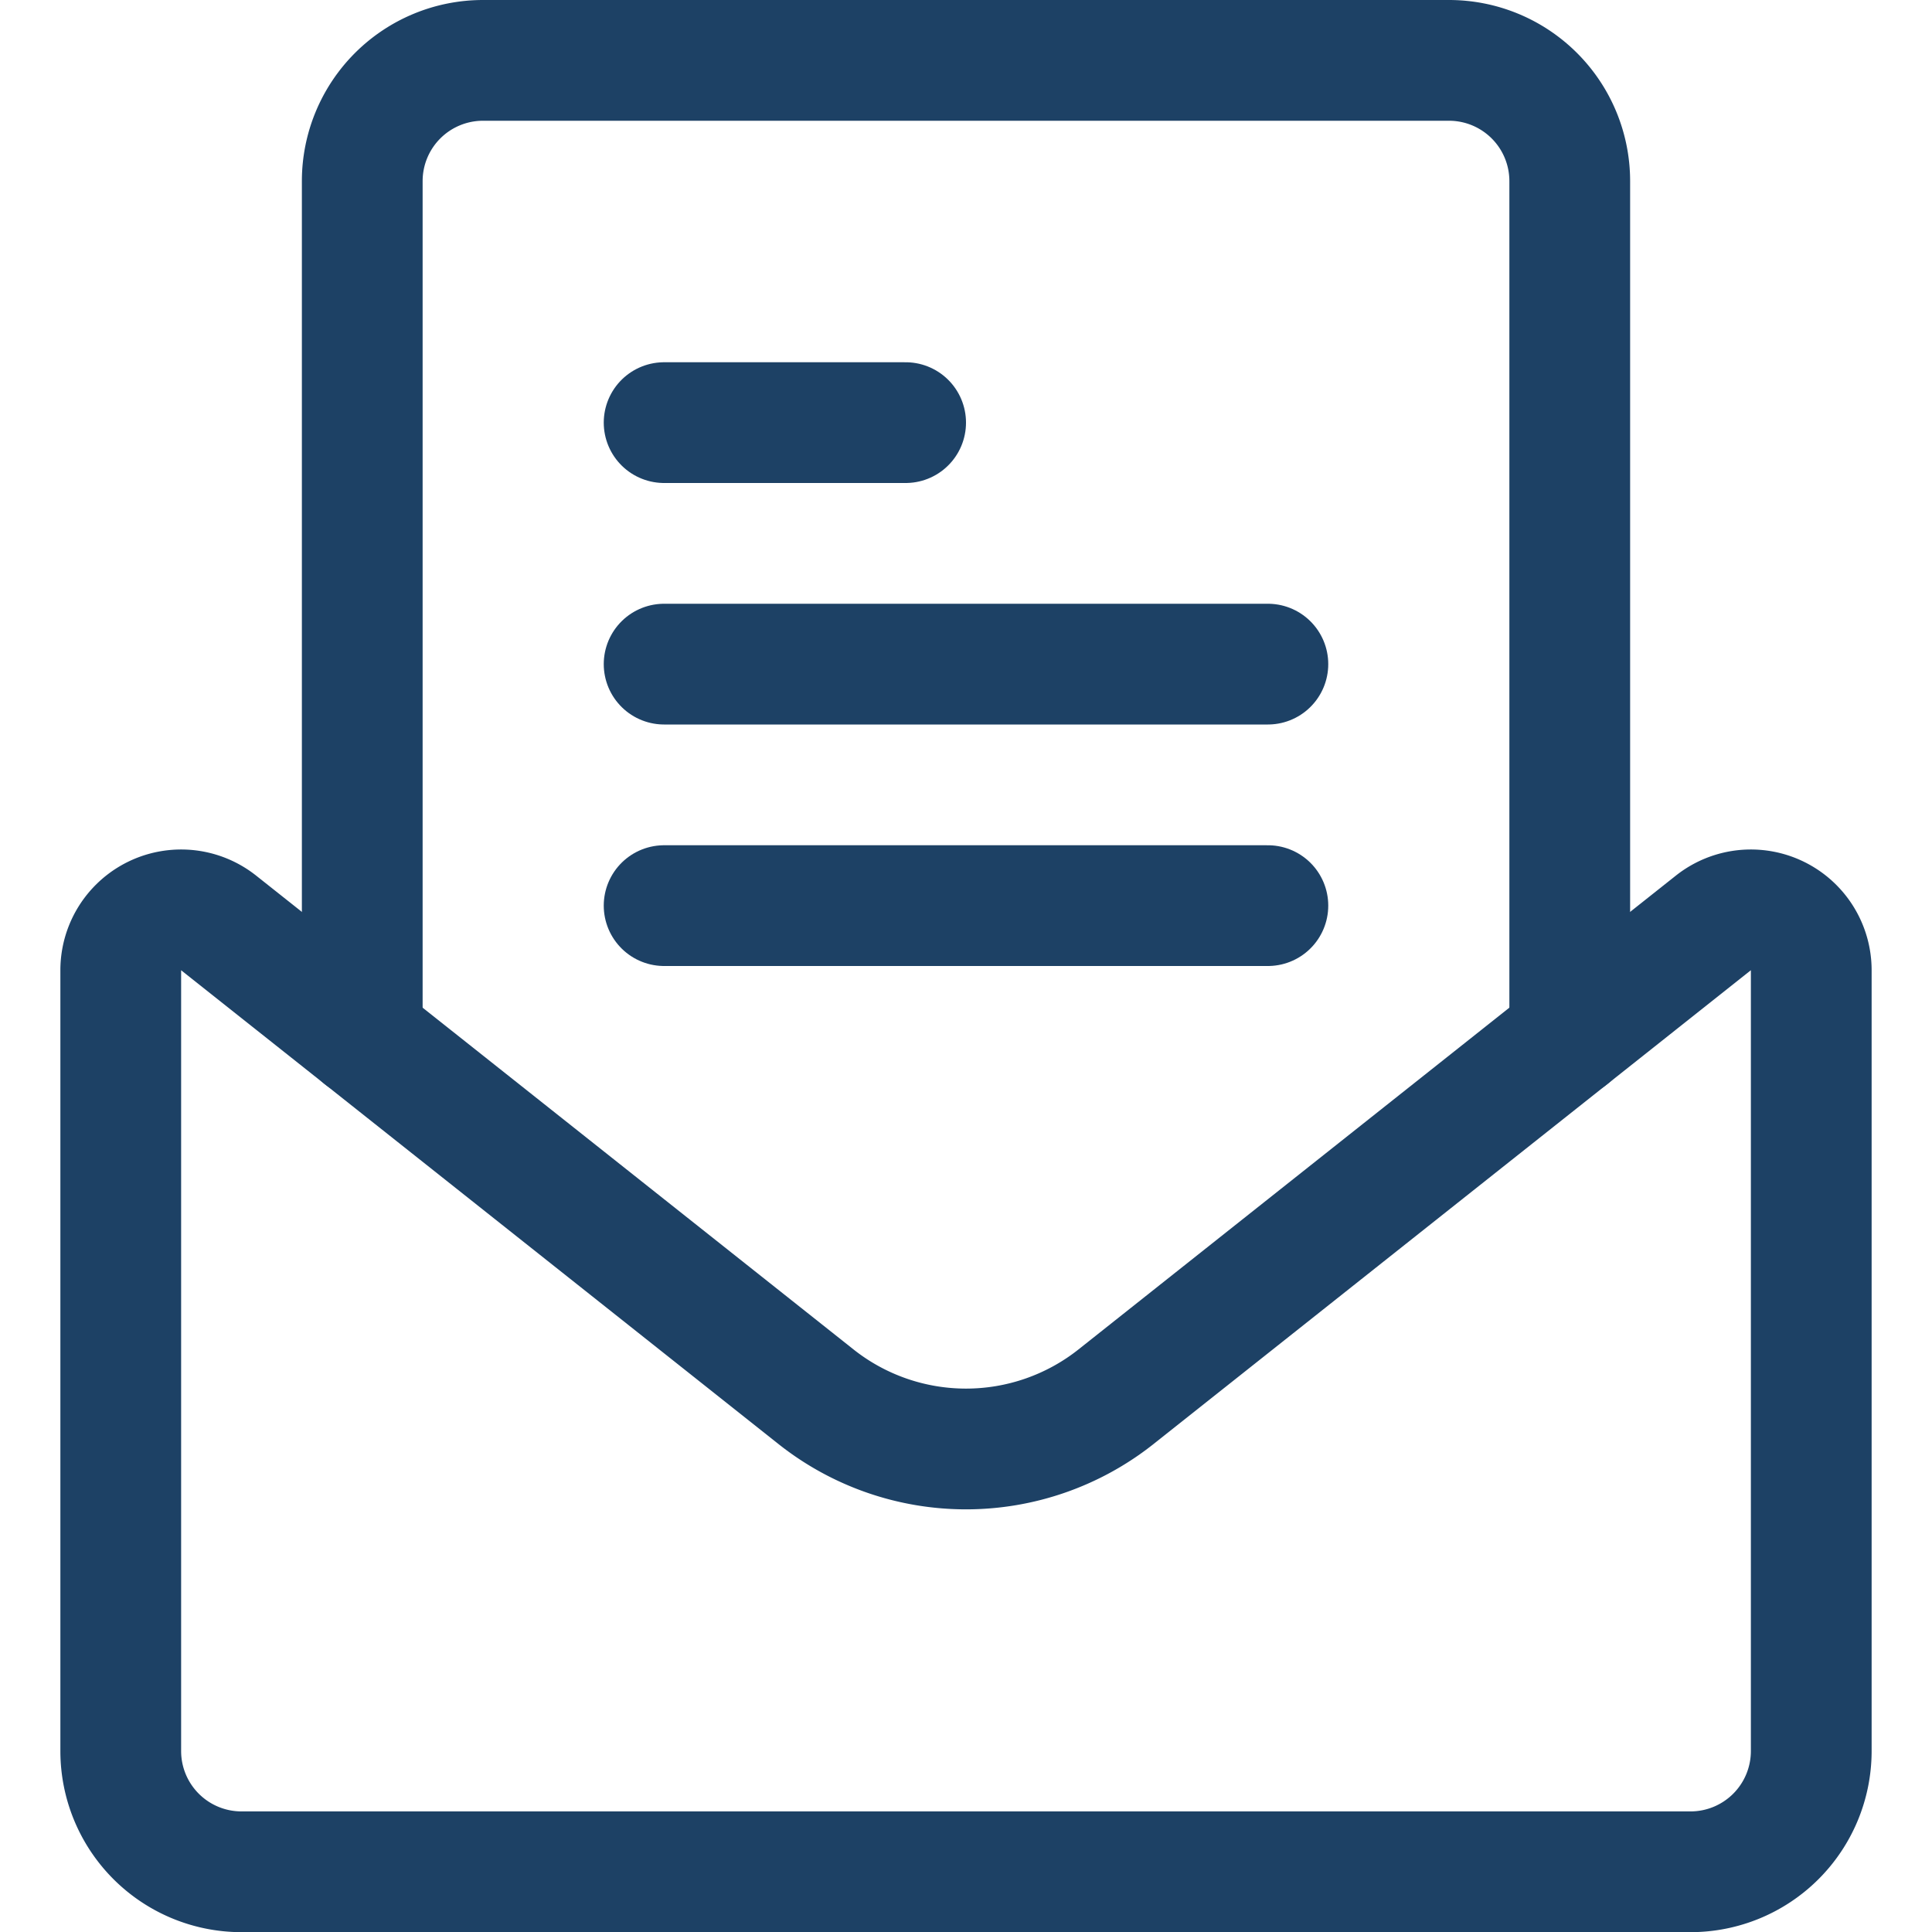
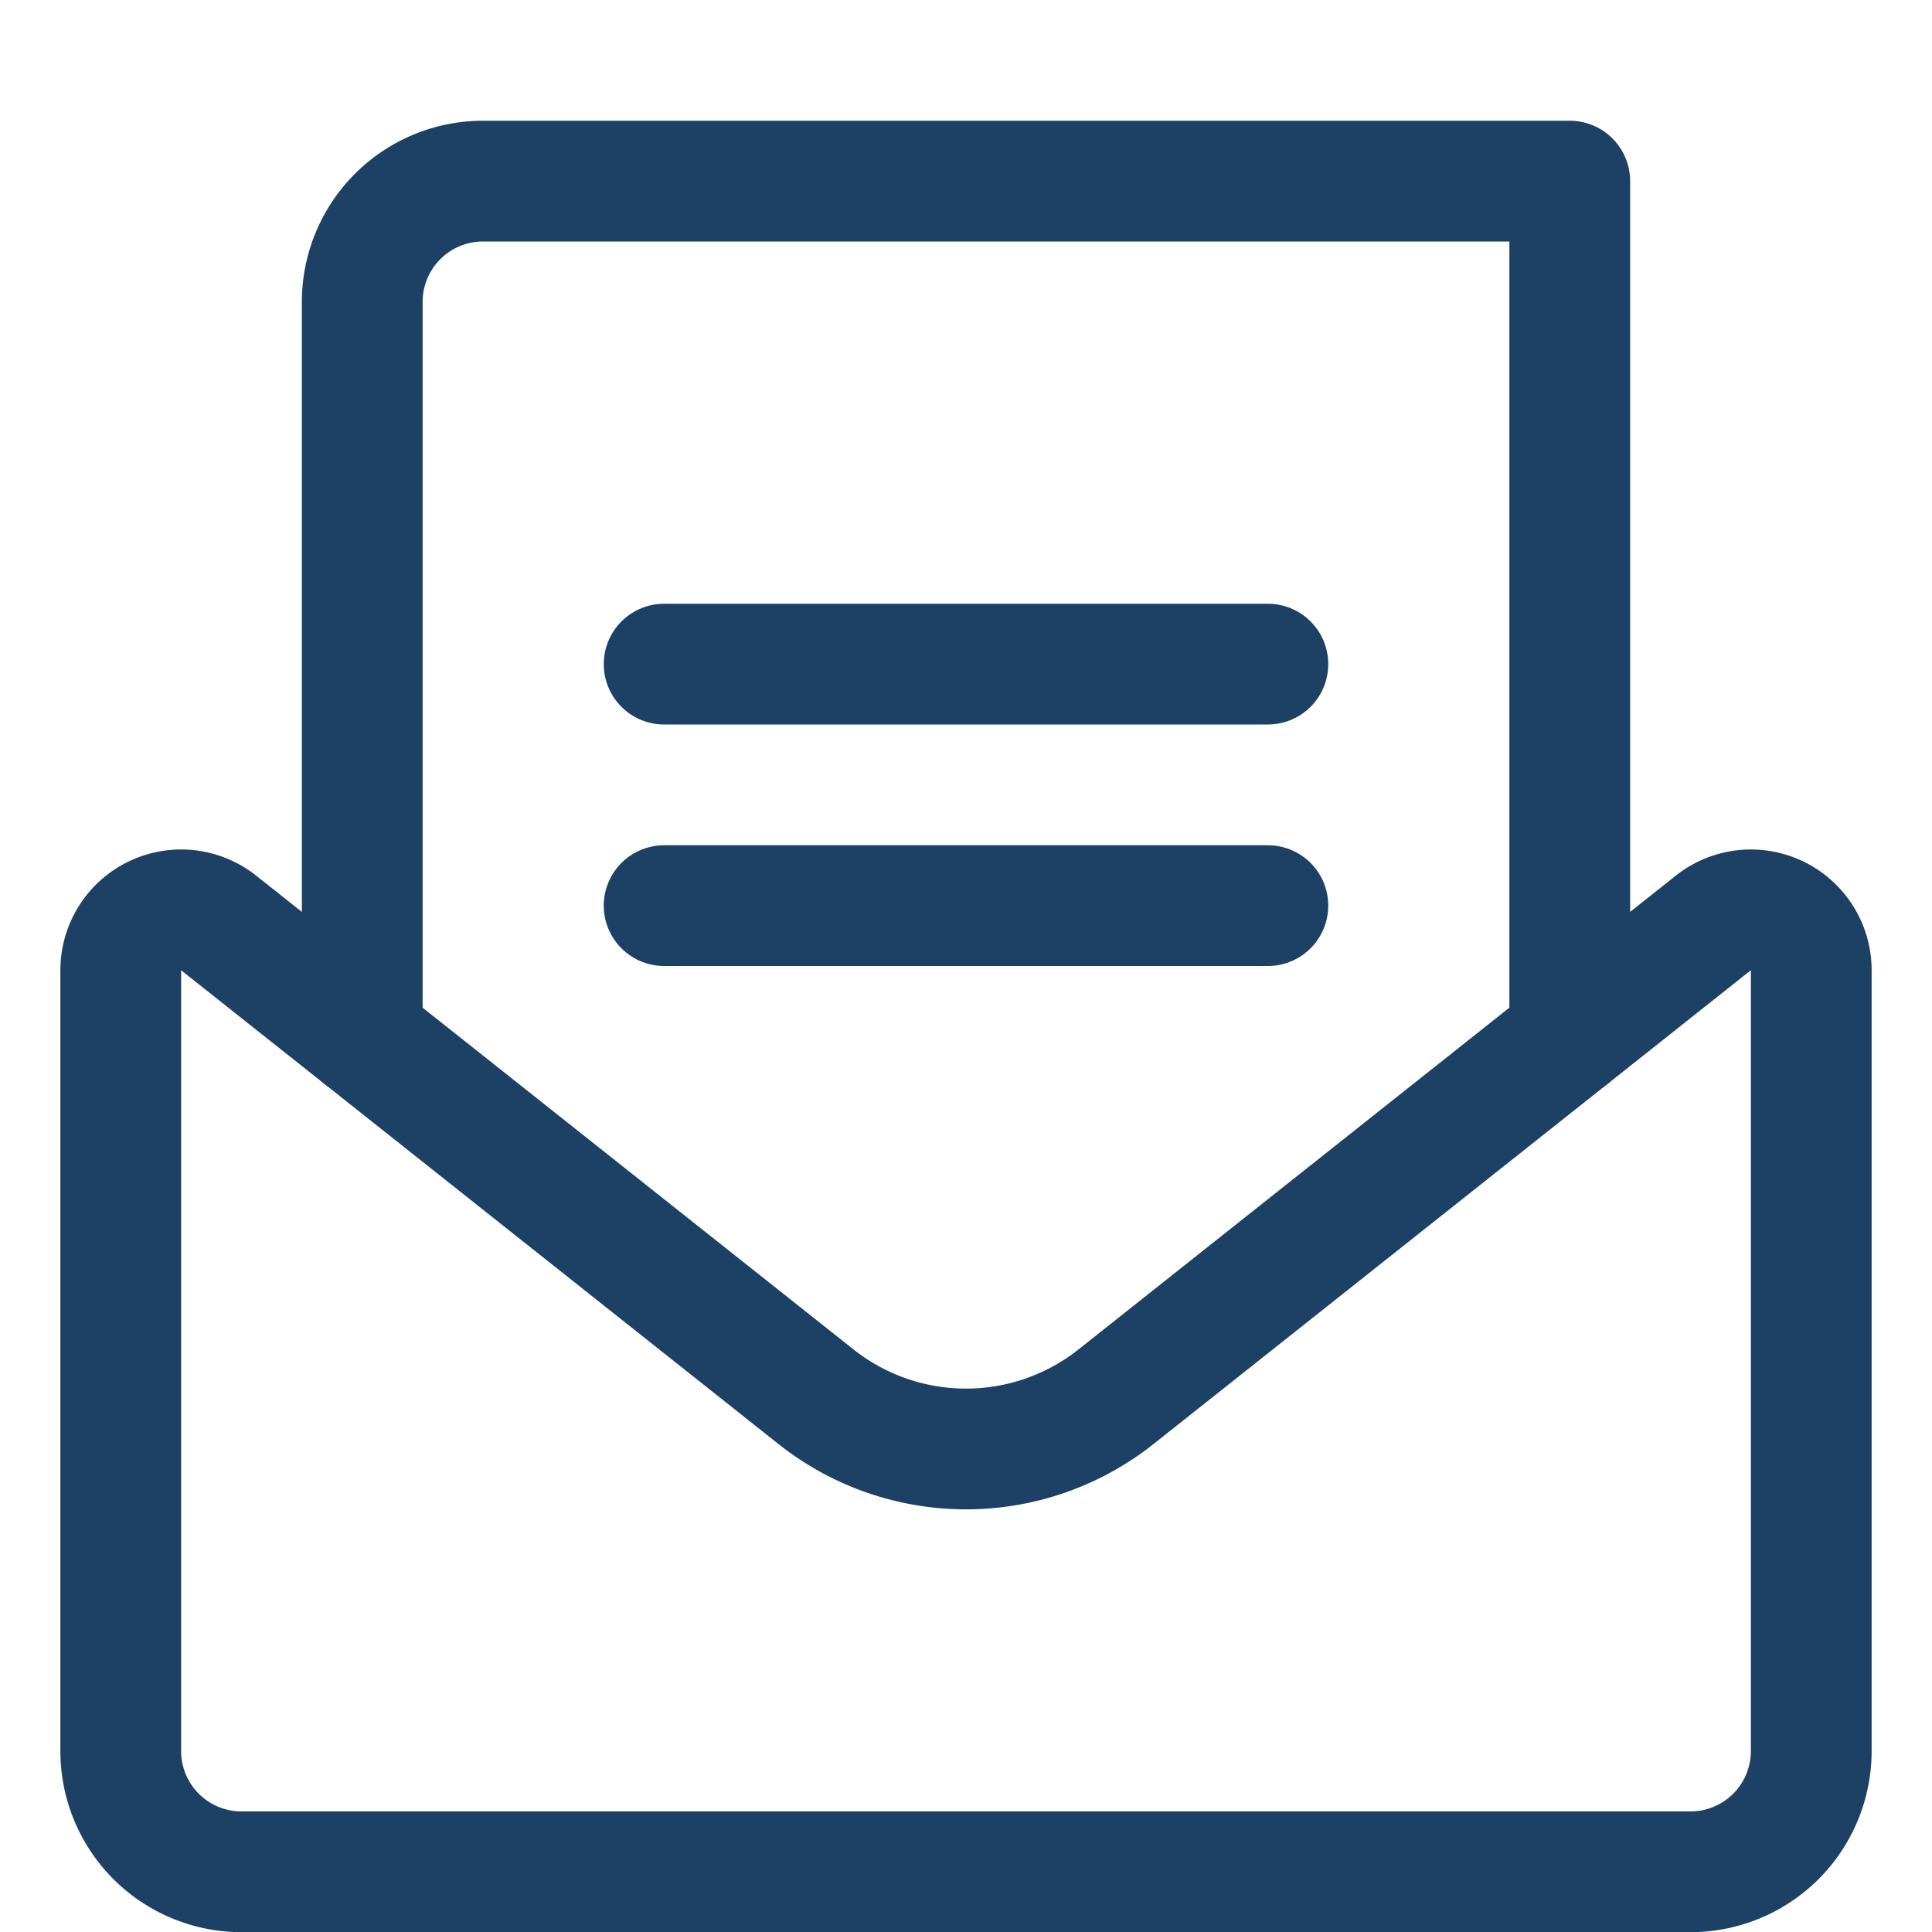
<svg xmlns="http://www.w3.org/2000/svg" version="1.1" viewBox="0 0 300 300" width="300" height="300">
  <g transform="matrix(12.5,0,0,12.5,0,0)">
-     <path d="M19.5,12.88V2.25A1.5,1.5,0,0,0,18,.75H6a1.5,1.5,0,0,0-1.5,1.5V12.88" fill="none" stroke="#1d4165" stroke-linecap="round" stroke-linejoin="round" stroke-width="1.5" />
+     <path d="M19.5,12.88V2.25H6a1.5,1.5,0,0,0-1.5,1.5V12.88" fill="none" stroke="#1d4165" stroke-linecap="round" stroke-linejoin="round" stroke-width="1.5" />
    <path d="M21.284,11.465a.75.75,0,0,1,1.216.587v9.7a1.5,1.5,0,0,1-1.5,1.5H3a1.5,1.5,0,0,1-1.5-1.5v-9.7a.75.75,0,0,1,1.216-.587l7.431,5.894a3,3,0,0,0,3.706,0Z" fill="none" stroke="#1d4165" stroke-linecap="round" stroke-linejoin="round" stroke-width="1.5" />
-     <path d="M8.25 5.25L11.25 5.25" fill="none" stroke="#1d4165" stroke-linecap="round" stroke-linejoin="round" stroke-width="1.5" />
    <path d="M8.25 8.25L15.75 8.25" fill="none" stroke="#1d4165" stroke-linecap="round" stroke-linejoin="round" stroke-width="1.5" />
    <path d="M8.25 11.25L15.75 11.25" fill="none" stroke="#1d4165" stroke-linecap="round" stroke-linejoin="round" stroke-width="1.5" />
  </g>
</svg>